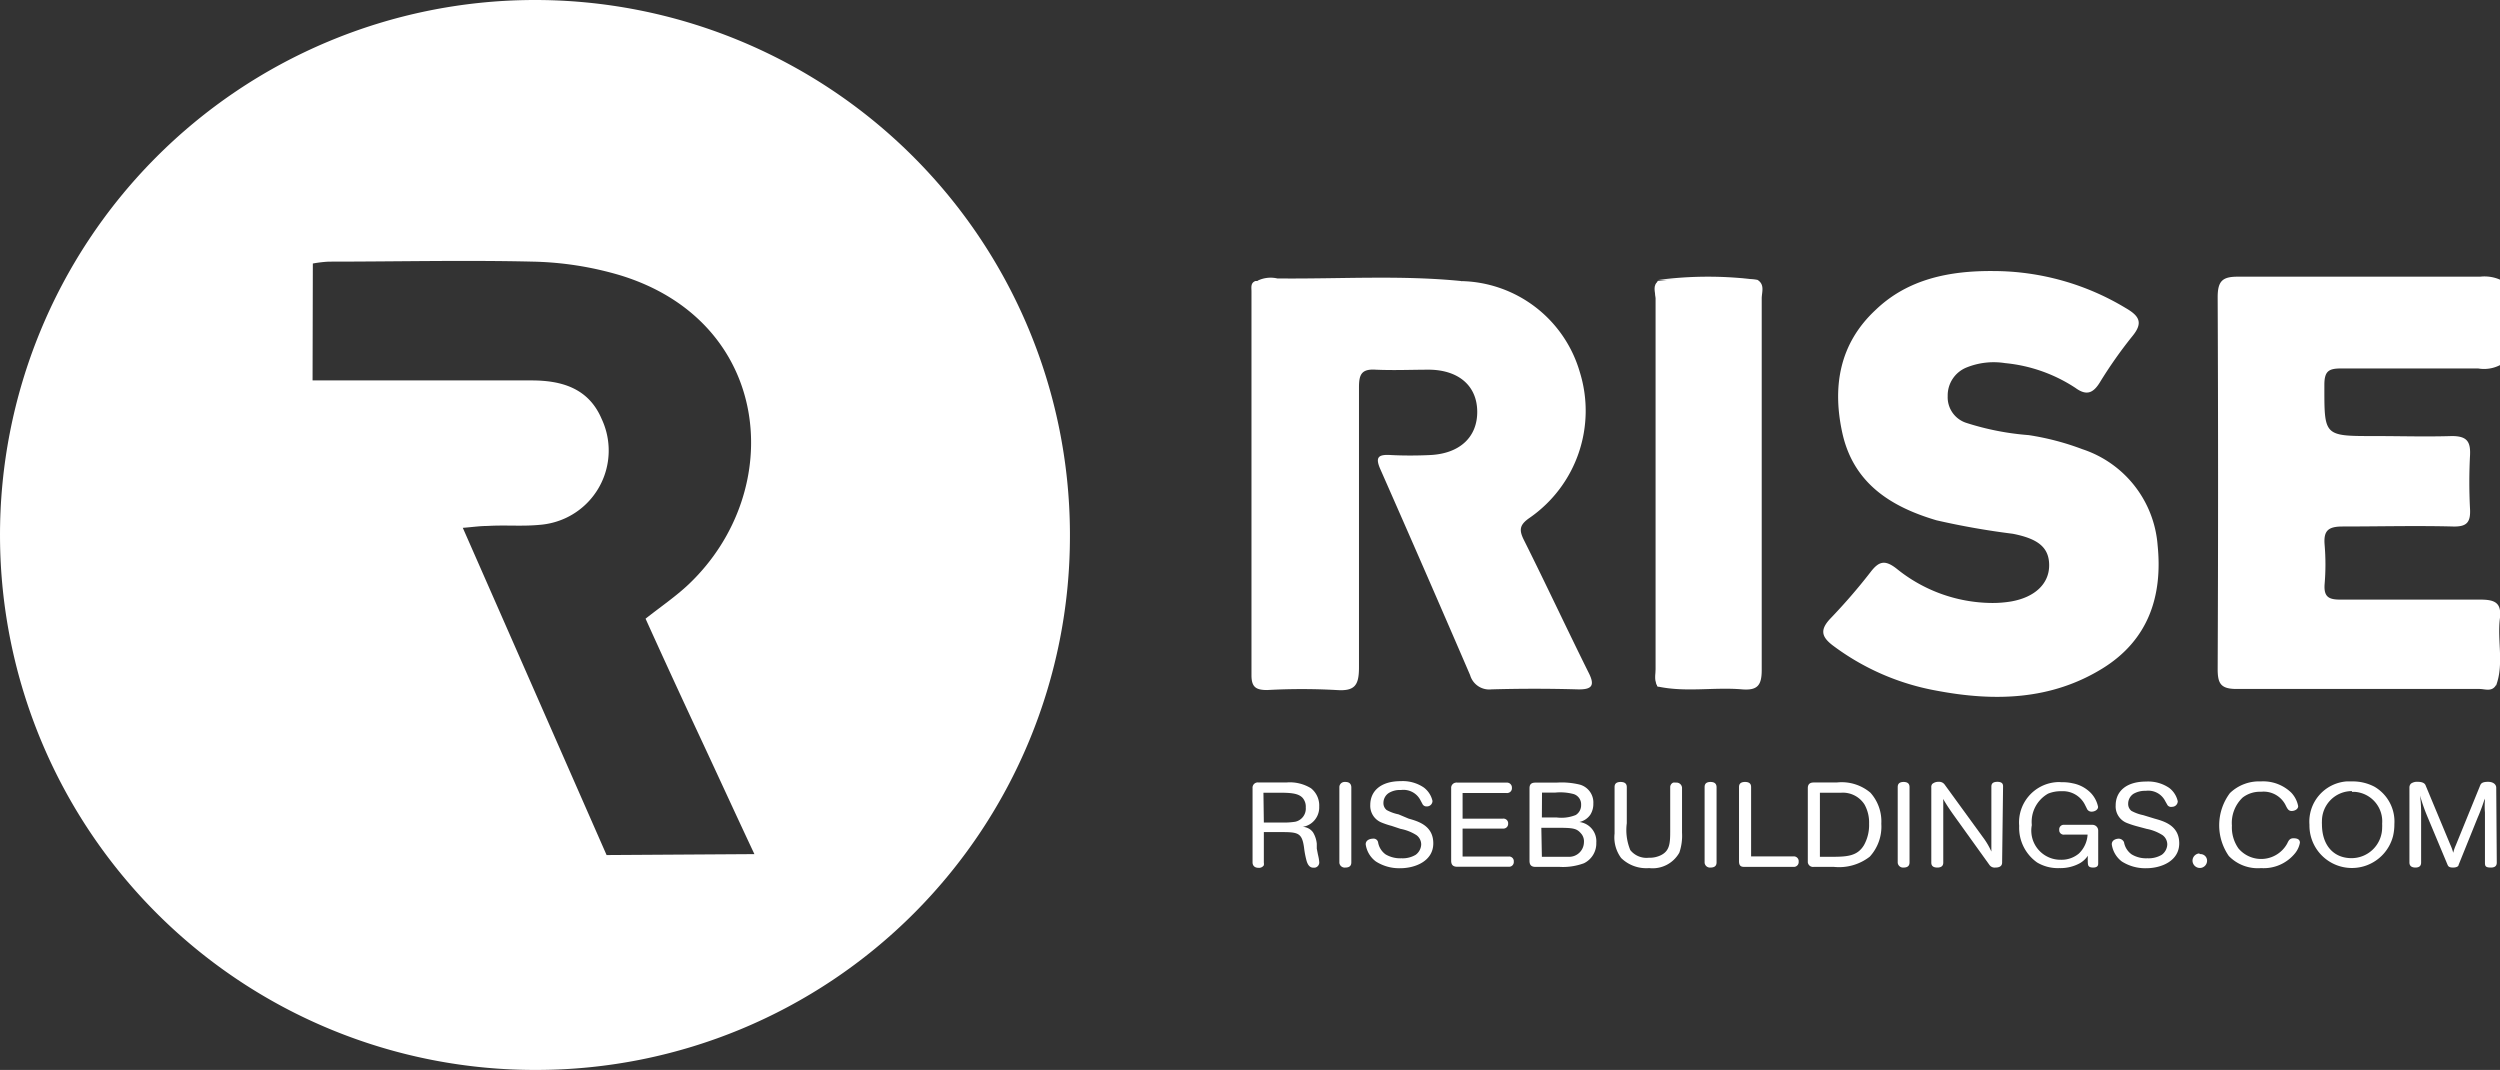
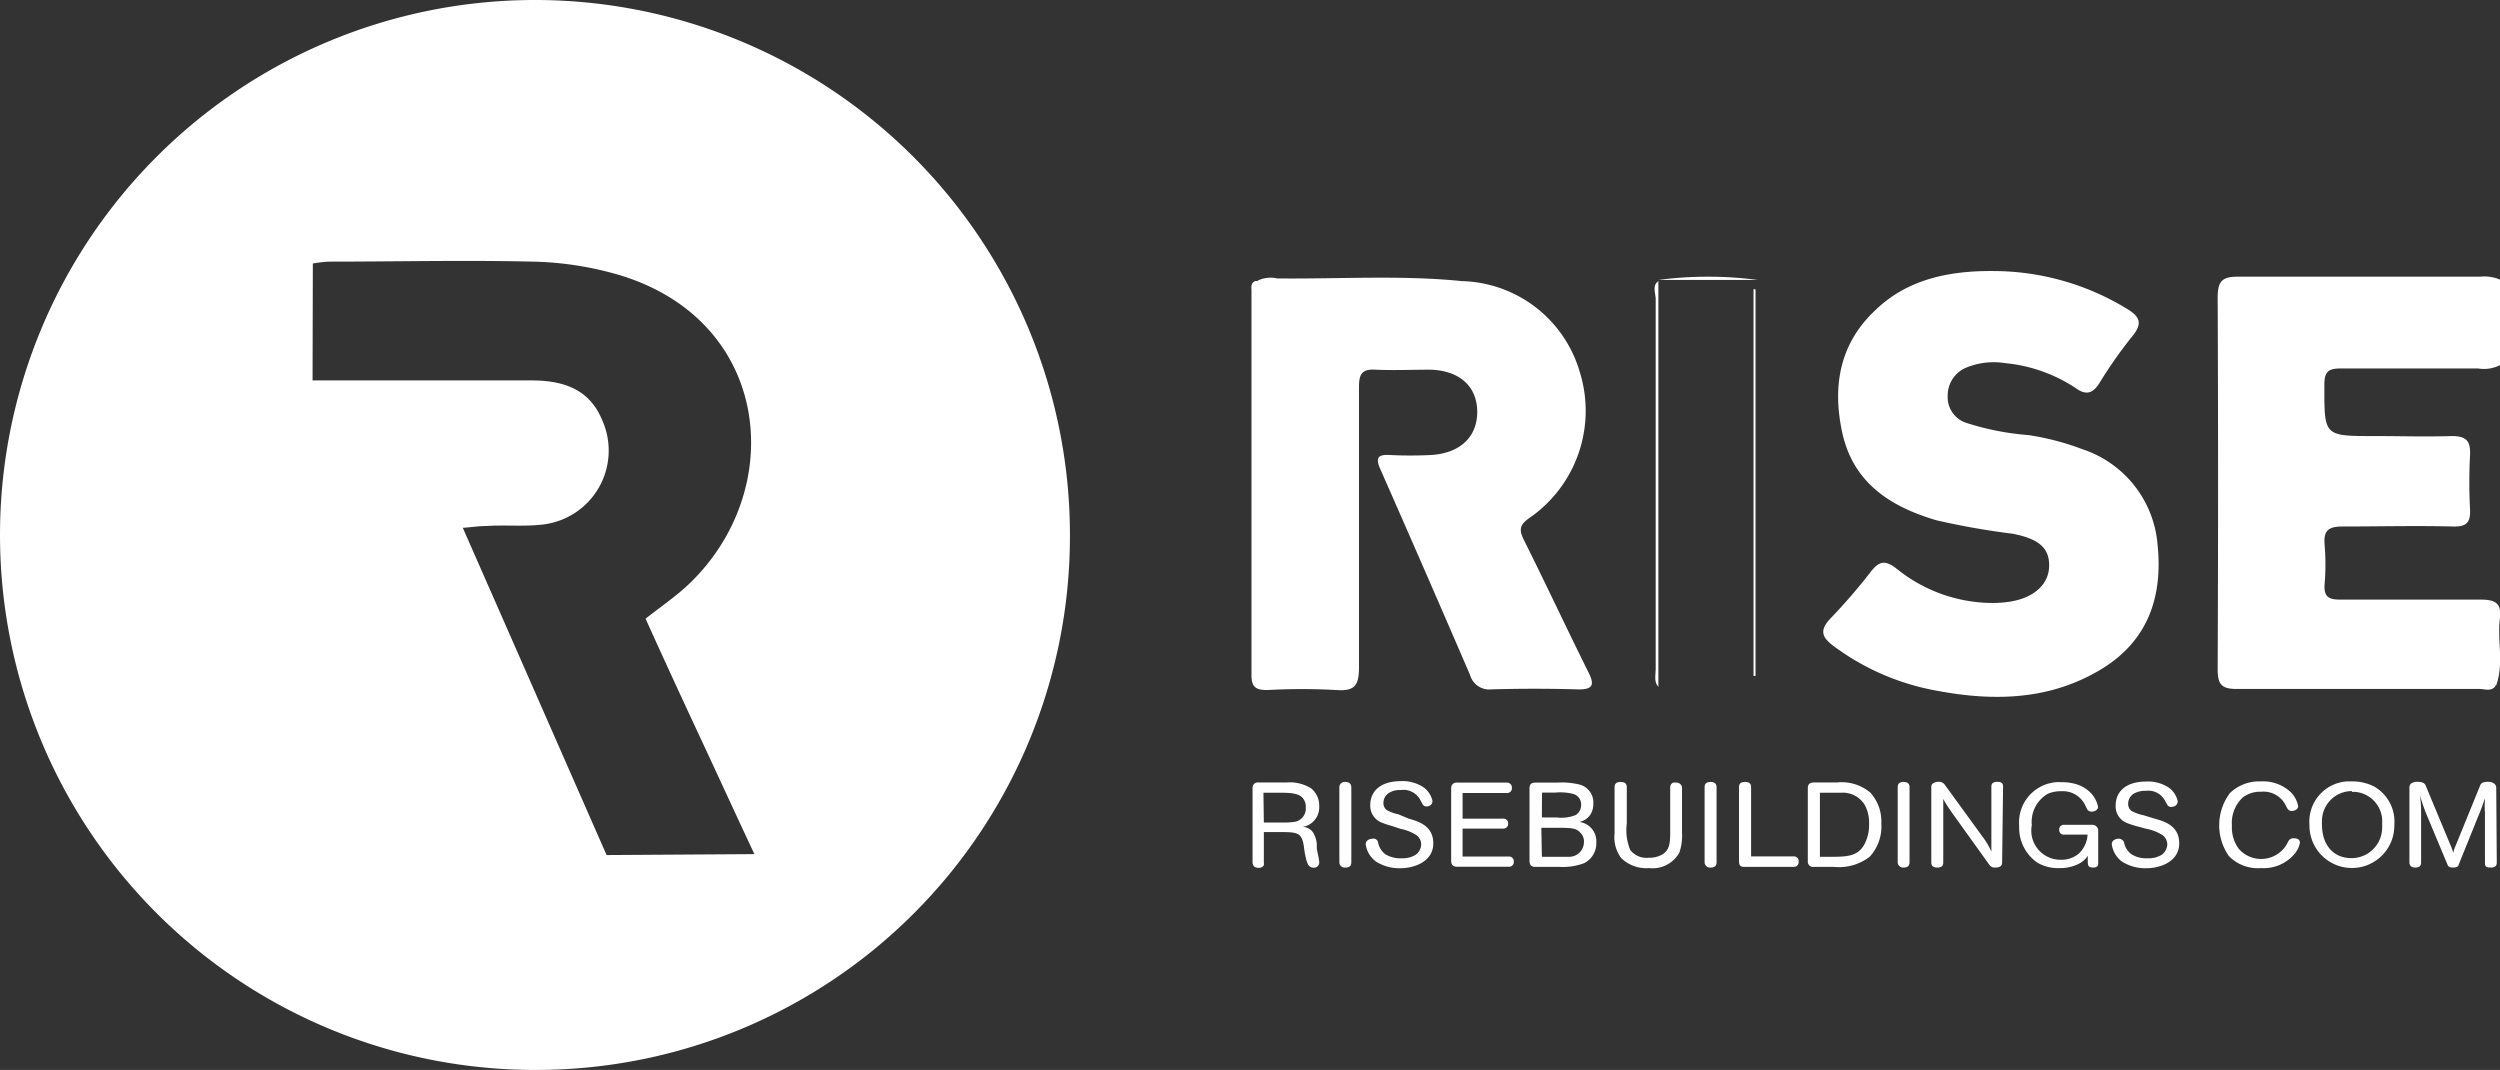
<svg xmlns="http://www.w3.org/2000/svg" id="Layer_1" data-name="Layer 1" viewBox="0 0 186.04 79.62">
  <rect x="0" y="0" width="186.04" height="79.62" fill="#333333" stroke="none" />
  <defs>
    <style>.cls-1{fill:#fff;}</style>
  </defs>
  <path class="cls-1" d="M47.4,88.16a39.81,39.81,0,1,1,39.66-40v.26A39.71,39.71,0,0,1,47.4,88.16ZM30.7,36.85H47c2.24,0,4.24.58,5.21,2.86a5.54,5.54,0,0,1-2.65,7.37,5.64,5.64,0,0,1-2,.52c-1.27.12-2.56,0-3.84.08-.55,0-1.09.08-1.84.14,3.64,8.27,7.18,16.34,10.7,24.35l11-.07c-1.41-3-2.75-5.93-4.1-8.82s-2.69-5.8-4-8.7c1.14-.9,2.26-1.66,3.22-2.57,7.35-7,6.19-19.57-5.16-23a24.57,24.57,0,0,0-6.43-1c-5.07-.12-10.14,0-15.21,0a9.27,9.27,0,0,0-1.18.14Z" transform="translate(-7.44 -8.54)" />
  <path class="cls-1" d="M116.24,29.46A9.38,9.38,0,0,1,125,36.22a9.69,9.69,0,0,1-3.71,10.84c-.76.52-.84.89-.44,1.68,1.63,3.26,3.17,6.56,4.79,9.82.52,1,.28,1.31-.82,1.28q-3.19-.09-6.39,0a1.48,1.48,0,0,1-1.59-1.06q-3.3-7.66-6.67-15.3c-.41-.92-.17-1.13.74-1.08s2,.05,3,0c2.19-.12,3.48-1.36,3.46-3.25s-1.37-3.07-3.56-3.1c-1.32,0-2.64.06-4,0-1.07-.07-1.24.38-1.24,1.32V58.19c0,1.32-.28,1.8-1.67,1.7a46.75,46.75,0,0,0-5.16,0c-.83,0-1.17-.21-1.17-1.1V30.22c0-.29-.08-.63.3-.77,4.83.11,9.66-.17,14.48.17A1.23,1.23,0,0,0,116.24,29.46Z" transform="translate(-7.44 -8.54)" />
  <path class="cls-1" d="M155.8,28.71a19.1,19.1,0,0,1,9.82,2.75c1,.58,1.34,1.08.5,2.1A33.13,33.13,0,0,0,163.7,37c-.5.81-1,1-1.81.41a11.51,11.51,0,0,0-5.25-1.85,5.4,5.4,0,0,0-2.84.32,2.24,2.24,0,0,0-1.42,2.14,2,2,0,0,0,1.42,2,20.12,20.12,0,0,0,4.61.9,19.64,19.64,0,0,1,4,1.05A8.18,8.18,0,0,1,168,49.1c.39,3.82-.7,7.07-4.08,9.17-3.84,2.38-8.07,2.48-12.35,1.67a18.23,18.23,0,0,1-7.73-3.36c-.83-.63-1-1.15-.2-2a43.13,43.13,0,0,0,3-3.47c.62-.81,1.07-.93,1.94-.25a11.39,11.39,0,0,0,7,2.55,8.46,8.46,0,0,0,1.51-.11c1.78-.31,2.83-1.32,2.84-2.67s-.82-2-2.71-2.37a57,57,0,0,1-5.67-1c-3.39-1-6.16-2.74-7-6.45-.77-3.46-.25-6.69,2.48-9.22C149.42,29.3,152.52,28.68,155.8,28.71Z" transform="translate(-7.44 -8.54)" />
  <path class="cls-1" d="M193.19,59.51c-.3.54-.82.3-1.23.3H173.88c-1.19,0-1.41-.41-1.41-1.49q.06-13.83,0-27.66c0-1.24.38-1.54,1.55-1.53H192a2.9,2.9,0,0,1,1.48.22v6.36a2.6,2.6,0,0,1-1.62.25H181.63c-.91,0-1.21.22-1.22,1.18,0,3.85-.09,3.85,3.71,3.85,1.93,0,3.85.06,5.78,0,1.11,0,1.4.4,1.35,1.43a38.12,38.12,0,0,0,0,4c.05,1-.25,1.33-1.28,1.3-2.74-.07-5.48,0-8.21,0-1.1,0-1.42.34-1.33,1.38a17.43,17.43,0,0,1,0,2.89c-.08,1,.33,1.18,1.23,1.17H192c1.09,0,1.62.22,1.47,1.42-.2,1.67.32,3.39-.29,5" transform="translate(-7.44 -8.54)" />
-   <path class="cls-1" d="M138.23,29.37c.56.35.31.92.31,1.38V58.4c0,1.15-.32,1.53-1.46,1.44-2.1-.18-4.22.24-6.31-.22a2.26,2.26,0,0,1-.11-1v-28a1.92,1.92,0,0,1,.15-1.18h0A40.87,40.87,0,0,1,138.23,29.37Z" transform="translate(-7.44 -8.54)" />
  <path class="cls-1" d="M130.85,29.46v30.2c-.35-.39-.2-.87-.2-1.31V30.73C130.61,30.26,130.4,29.77,130.85,29.46Z" transform="translate(-7.44 -8.54)" />
  <path class="cls-1" d="M116.24,29.46c-.3.38-.72.28-1.11.28h-13c-.39,0-.82.09-1.11-.31a2.22,2.22,0,0,1,1.47-.17C107.09,29.31,111.7,29,116.24,29.46Z" transform="translate(-7.44 -8.54)" />
  <path class="cls-1" d="M138.23,29.37h-7.37A28.41,28.41,0,0,1,138.23,29.37Z" transform="translate(-7.44 -8.54)" />
  <ellipse class="cls-1" cx="104.4" cy="27.1" rx="4.06" ry="0.09" />
  <ellipse class="cls-1" cx="148.03" cy="45.34" rx="1.28" ry="0.1" />
  <path class="cls-1" d="M151.93,37.46a1.12,1.12,0,0,1,.07,1.12C151.7,38.27,151.83,38,151.93,37.46Z" transform="translate(-7.44 -8.54)" />
  <path class="cls-1" d="M193.19,59.51c-.23,0-.72,0-.63-.2.75-1.82,0-3.74.62-5.57v5.78Z" transform="translate(-7.44 -8.54)" />
  <path class="cls-1" d="M138.08,30.07V58.84h-.15V30.06Z" transform="translate(-7.44 -8.54)" />
-   <path class="cls-1" d="M131.4,30.06V58.53h-.15V30.07Z" transform="translate(-7.44 -8.54)" />
  <path class="cls-1" d="M101.49,70.46v2.26a.74.74,0,0,1,0,.21.42.42,0,0,1-.39.19c-.4,0-.45-.28-.45-.4V67.19a.39.39,0,0,1,.45-.42h2.06a3,3,0,0,1,1.84.43,1.64,1.64,0,0,1,.61,1.37,1.47,1.47,0,0,1-.64,1.27,1.43,1.43,0,0,1-.59.23,1,1,0,0,1,.77.41,2,2,0,0,1,.28.85v.36c.06.3.06.33.12.59a2.63,2.63,0,0,1,.06.39.39.39,0,0,1-.33.44h-.1c-.26,0-.41-.18-.51-.51a6.78,6.78,0,0,1-.19-1c-.16-1.14-.48-1.14-1.88-1.14Zm0-.71h1.34a5.6,5.6,0,0,0,1-.06,1,1,0,0,0,.78-1.06,1,1,0,0,0-.23-.71c-.34-.38-1-.39-1.92-.39h-1Z" transform="translate(-7.44 -8.54)" />
  <path class="cls-1" d="M108,72.69c0,.12,0,.41-.44.41a.4.4,0,0,1-.45-.35V67.14a.39.39,0,0,1,.36-.41.27.27,0,0,1,.09,0c.41,0,.44.29.44.41Z" transform="translate(-7.44 -8.54)" />
  <path class="cls-1" d="M112.27,69.46c.71.2,1.83.52,1.83,1.84s-1.35,1.85-2.46,1.85a3.22,3.22,0,0,1-1.81-.5,1.91,1.91,0,0,1-.76-1.28c0-.35.38-.42.54-.42a.34.34,0,0,1,.38.26,1.4,1.4,0,0,0,.56.91,2.14,2.14,0,0,0,1.18.29,1.88,1.88,0,0,0,1.06-.26,1,1,0,0,0,.41-.77.86.86,0,0,0-.35-.69,3.41,3.41,0,0,0-1.19-.47L111,70a6,6,0,0,1-.75-.25,1.34,1.34,0,0,1-.84-1.31c0-1,.74-1.77,2.27-1.77a2.79,2.79,0,0,1,1.71.47,1.73,1.73,0,0,1,.65,1,.41.41,0,0,1-.43.41h0a.33.33,0,0,1-.3-.15l-.16-.3a1.42,1.42,0,0,0-1.46-.77,1.57,1.57,0,0,0-.9.22.88.88,0,0,0-.4.74.65.65,0,0,0,.24.53,3.1,3.1,0,0,0,.88.32Z" transform="translate(-7.44 -8.54)" />
  <path class="cls-1" d="M116.28,67.55v1.91h3a.35.35,0,0,1,.39.31v.06a.35.35,0,0,1-.33.37h-3.06v2.08h3.42a.35.35,0,0,1,.39.31v.07a.35.35,0,0,1-.32.38h-3.89c-.38,0-.44-.22-.45-.42V67.2a.39.39,0,0,1,.35-.42.17.17,0,0,1,.1,0h3.66a.37.37,0,0,1,.41.33v.06a.35.35,0,0,1-.31.38.17.17,0,0,1-.1,0Z" transform="translate(-7.44 -8.54)" />
  <path class="cls-1" d="M123.26,66.78a5.71,5.71,0,0,1,1.75.15,1.38,1.38,0,0,1,1,1.41,1.49,1.49,0,0,1-.22.82,1.33,1.33,0,0,1-.82.55,1.44,1.44,0,0,1,1.26,1.54,1.64,1.64,0,0,1-.92,1.53,4.5,4.5,0,0,1-1.82.27H121.7c-.41,0-.43-.27-.44-.42V67.2c0-.31.15-.42.44-.42Zm-1.08,2.59h1.08a2.84,2.84,0,0,0,1.44-.18.85.85,0,0,0,.4-.75.8.8,0,0,0-.56-.81,3.85,3.85,0,0,0-1.35-.11h-1Zm0,2.93h2a1.1,1.1,0,0,0,1.13-1.07h0a.89.89,0,0,0-.17-.61c-.37-.46-.6-.48-2-.48h-1Z" transform="translate(-7.44 -8.54)" />
  <path class="cls-1" d="M132.61,70.51a3.9,3.9,0,0,1-.2,1.48,2.28,2.28,0,0,1-2.25,1.15,2.67,2.67,0,0,1-2.08-.75,2.57,2.57,0,0,1-.49-1.82V67.13c0-.12,0-.4.45-.4s.46.28.46.4V69.8a3.9,3.9,0,0,0,.26,2,1.54,1.54,0,0,0,1.37.57,1.91,1.91,0,0,0,.91-.19c.68-.34.69-.93.69-1.87V67.14a.37.37,0,0,1,.22-.36.74.74,0,0,1,.21,0,.41.41,0,0,1,.45.37v3.36Z" transform="translate(-7.44 -8.54)" />
  <path class="cls-1" d="M135.18,72.69c0,.12,0,.41-.45.41a.4.4,0,0,1-.44-.36v-5.6c0-.13,0-.41.44-.41s.45.29.45.41Z" transform="translate(-7.44 -8.54)" />
  <path class="cls-1" d="M137.75,72.27h3.14a.36.36,0,0,1,.4.32v.07a.36.36,0,0,1-.33.39h-3.67c-.21,0-.44,0-.44-.42v-5.5c0-.12,0-.4.45-.4s.45.28.45.4Z" transform="translate(-7.44 -8.54)" />
  <path class="cls-1" d="M142.41,73.05a.39.39,0,0,1-.44-.34V67.19c0-.26.12-.42.44-.42h1.71a3.31,3.31,0,0,1,2.51.76,3.2,3.2,0,0,1,.81,2.31,3.31,3.31,0,0,1-.86,2.45,3.72,3.72,0,0,1-2.67.76Zm.46-.75h.67c1.27,0,2.09,0,2.61-.87a3.06,3.06,0,0,0,.38-1.59,2.75,2.75,0,0,0-.34-1.43,1.91,1.91,0,0,0-1.72-.88h-1.6Z" transform="translate(-7.44 -8.54)" />
  <path class="cls-1" d="M149.54,72.69c0,.12,0,.41-.44.41a.4.4,0,0,1-.44-.36v-5.6c0-.13,0-.41.44-.41s.44.29.44.41Z" transform="translate(-7.44 -8.54)" />
  <path class="cls-1" d="M156.43,72.7c0,.11,0,.4-.5.4a.47.47,0,0,1-.44-.19l-2.67-3.72c-.32-.45-.5-.73-.7-1.06a.54.54,0,0,0-.07-.13v4.71c0,.11,0,.39-.44.39s-.45-.26-.45-.39V67.15a.37.37,0,0,1,.07-.27.7.7,0,0,1,.48-.16.5.5,0,0,1,.44.2L155,70.84a5.47,5.47,0,0,1,.63,1.07q0-.41,0-.81v-4c0-.13,0-.38.45-.38s.42.27.42.38Z" transform="translate(-7.44 -8.54)" />
  <path class="cls-1" d="M163.58,72.78c0,.11,0,.32-.38.32s-.37-.19-.39-.31a5.41,5.41,0,0,1,0-.57,1.79,1.79,0,0,1-.6.56,3,3,0,0,1-1.52.36,3,3,0,0,1-1.66-.42A3.16,3.16,0,0,1,157.7,70a3,3,0,0,1,2.72-3.25,2.08,2.08,0,0,1,.43,0,3.29,3.29,0,0,1,.83.08,2.54,2.54,0,0,1,1.38.75,2.12,2.12,0,0,1,.51,1c0,.23-.26.36-.48.36a.37.37,0,0,1-.36-.24l-.14-.28a1.83,1.83,0,0,0-1.74-1,2.46,2.46,0,0,0-1,.18,2.41,2.41,0,0,0-1.21,2.34,2.17,2.17,0,0,0,2.16,2.58,2,2,0,0,0,1.35-.47,2.12,2.12,0,0,0,.64-1.4h-1.73a.34.34,0,0,1-.38-.28v-.07a.34.34,0,0,1,.29-.38h2.16a.43.43,0,0,1,.45.41h0Z" transform="translate(-7.44 -8.54)" />
  <path class="cls-1" d="M167.78,69.46c.72.2,1.83.52,1.83,1.84s-1.35,1.85-2.45,1.85a3.25,3.25,0,0,1-1.82-.5,1.93,1.93,0,0,1-.75-1.28c0-.35.37-.42.53-.42a.45.45,0,0,1,.38.26,1.41,1.41,0,0,0,.57.91,2.08,2.08,0,0,0,1.17.29,1.91,1.91,0,0,0,1.07-.26,1,1,0,0,0,.41-.77.86.86,0,0,0-.35-.69,3.41,3.41,0,0,0-1.19-.47l-.71-.19a6.75,6.75,0,0,1-.76-.25,1.32,1.32,0,0,1-.83-1.31c0-1,.74-1.77,2.27-1.77a2.79,2.79,0,0,1,1.71.47,1.71,1.71,0,0,1,.64,1,.42.42,0,0,1-.43.41h0a.33.33,0,0,1-.33-.12l-.17-.3a1.41,1.41,0,0,0-1.45-.77,1.71,1.71,0,0,0-.91.22.88.88,0,0,0-.4.74.65.65,0,0,0,.24.53,3.1,3.1,0,0,0,.88.32Z" transform="translate(-7.44 -8.54)" />
-   <path class="cls-1" d="M171.15,72.1a.49.49,0,0,1,.53.45v0a.54.54,0,0,1-.5.58.55.55,0,0,1-.58-.5.54.54,0,0,1,.5-.58Z" transform="translate(-7.44 -8.54)" />
  <path class="cls-1" d="M177.64,71.32c.11-.23.19-.4.47-.4s.48.08.48.33a1.75,1.75,0,0,1-.34.76,3,3,0,0,1-2.55,1.13,3,3,0,0,1-2.4-.9,4,4,0,0,1,.08-4.68,3.12,3.12,0,0,1,2.3-.87,3,3,0,0,1,2.27.84,2,2,0,0,1,.51,1c0,.23-.26.36-.48.36s-.3-.13-.42-.36a1.83,1.83,0,0,0-1.86-1.07,2.11,2.11,0,0,0-1.37.43,2.6,2.6,0,0,0-.8,2.09,2.71,2.71,0,0,0,.49,1.7,2.21,2.21,0,0,0,3.62-.36Z" transform="translate(-7.44 -8.54)" />
  <path class="cls-1" d="M184.13,67.08a3,3,0,0,1,1.49,2.79,3.8,3.8,0,0,1-.1.89,3.16,3.16,0,0,1-6.22-.84,3,3,0,0,1,2.76-3.23h.4A3.48,3.48,0,0,1,184.13,67.08Zm-1.68.33a2.23,2.23,0,0,0-2.22,2.24,1.62,1.62,0,0,0,0,.22c0,1.61.9,2.53,2.2,2.53a2.28,2.28,0,0,0,2.28-2.28,2.46,2.46,0,0,0,0-.28,2.2,2.2,0,0,0-2-2.37h-.24Z" transform="translate(-7.44 -8.54)" />
  <path class="cls-1" d="M193.24,72.71c0,.11,0,.39-.43.39s-.45-.12-.45-.39V69a5.93,5.93,0,0,1,0-.94.58.58,0,0,1,.05-.29,1.22,1.22,0,0,1-.11.34c-.14.43-.3.86-.48,1.27L190.4,72.9c0,.08-.1.2-.42.2s-.36-.12-.4-.2l-1.51-3.61a13.51,13.51,0,0,1-.54-1.55,9.67,9.67,0,0,1,.08,1.2l0,3.77c0,.11,0,.39-.42.39s-.45-.26-.45-.38V67.15a.39.39,0,0,1,.12-.3.78.78,0,0,1,.51-.13c.37,0,.53.13.58.28l1.82,4.37A3.93,3.93,0,0,1,190,72a3.06,3.06,0,0,1,.2-.58L192,67c.06-.15.15-.28.59-.28s.61.24.61.43Z" transform="translate(-7.44 -8.54)" />
</svg>